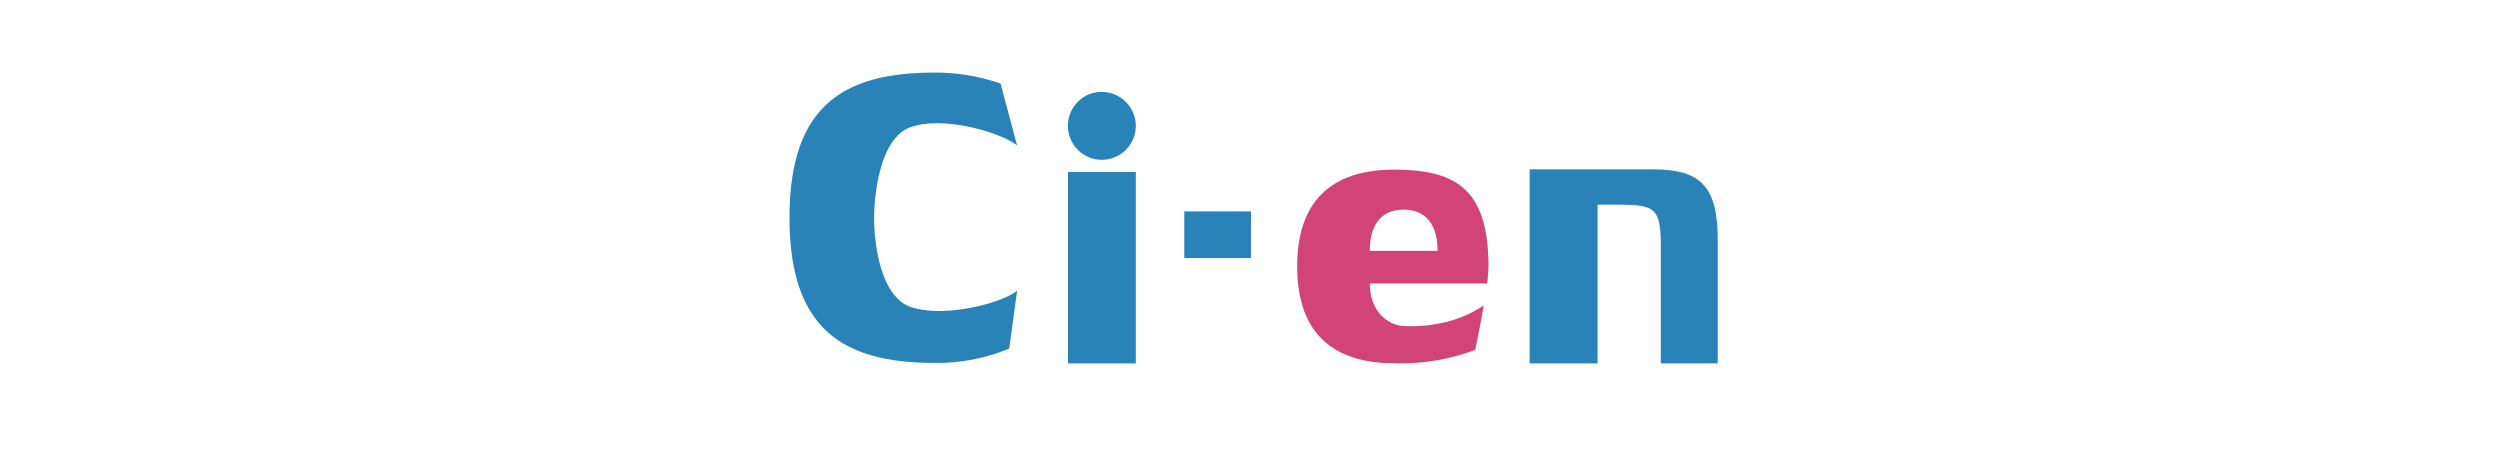
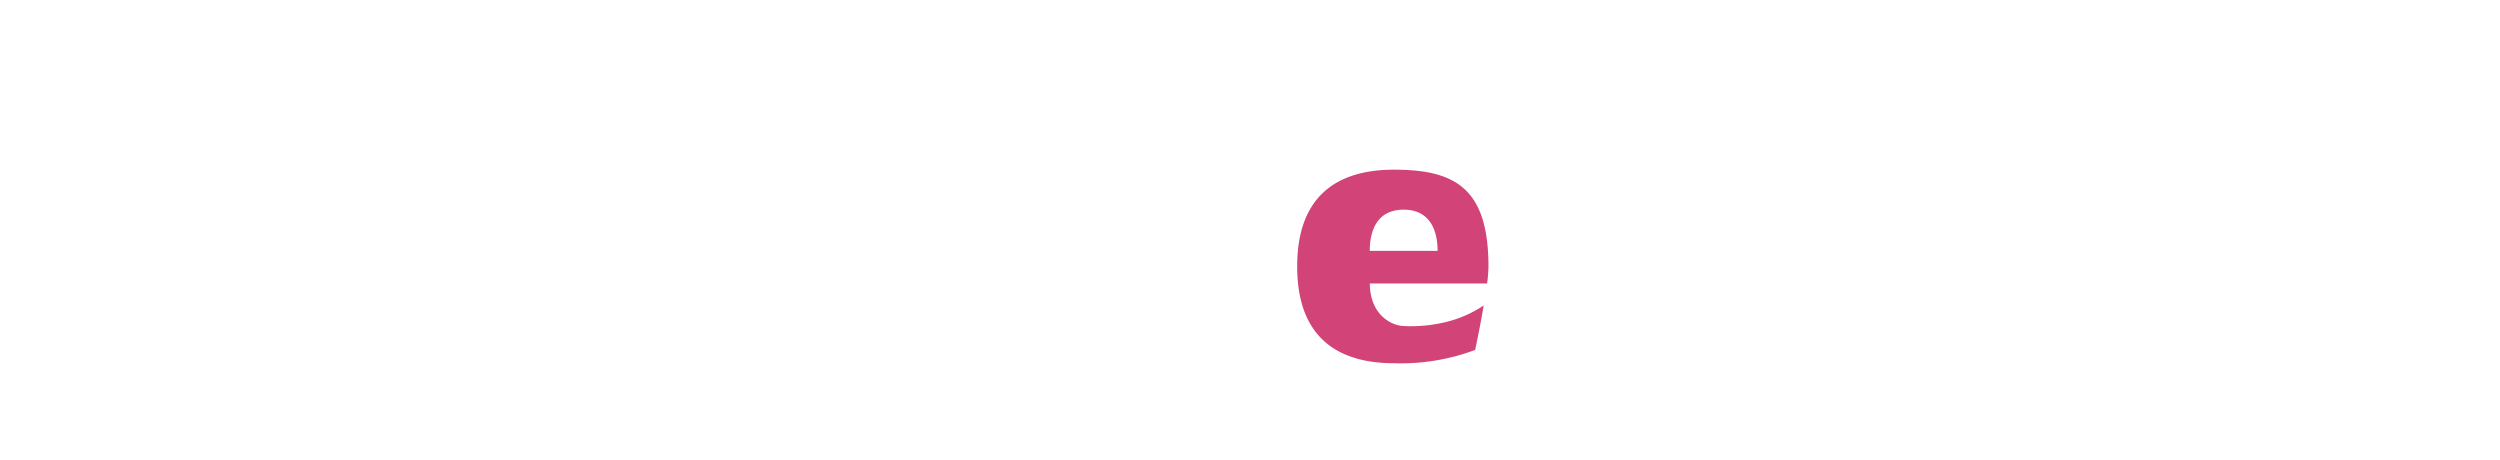
<svg xmlns="http://www.w3.org/2000/svg" viewBox="0 0 310 57">
  <defs>
    <style>.cls-2{fill:#2982b8}</style>
  </defs>
  <g id="レイヤー_2" data-name="レイヤー 2">
    <g id="レイヤー_1-2" data-name="レイヤー 1">
-       <path fill="none" d="M0 0h310v57H0z" />
-       <path class="cls-2" d="M126.12 36.05c-1.81 1.5-9 3.45-13.23 2-3.76-1.34-4.5-8-4.5-11s.75-9.92 4.5-11.27c4.21-1.51 11.42.75 13.23 2.26l-2.05-7.68A24.81 24.81 0 00115.9 9c-11.42 0-18 4.21-18 18s6.61 18 18 18a23.44 23.44 0 009.25-1.78zm10.51-24.65a4.22 4.22 0 014.21 4.22 4.21 4.21 0 11-7.18-3 4.06 4.06 0 012.97-1.22zm-4.2 33.66V21.32h8.41v23.74zM155.12 32h-8.27v-5.79h8.27z" />
      <path d="M179.76 39.81a18.25 18.25 0 01-6 .6c-1.95-.3-3.9-2-3.9-5.26h14.54a17.12 17.12 0 00.17-2.11c0-9.76-4.21-12-11.72-12-6.76 0-12 3-12 12s5.26 12 12 12a26.23 26.23 0 0010.07-1.65s.59-2.74 1.06-5.52a14.43 14.43 0 01-4.22 1.94zM174.05 26c3.46 0 4.21 2.86 4.21 5.11h-8.41c0-2.27.75-5.11 4.2-5.11z" fill="#d24378" />
-       <path class="cls-2" d="M205 21c6 0 8 2.26 8 8.72v15.34h-7.06V29.9c-.08-4.1-.91-4.48-5-4.52h-2.84v19.68h-8.42V21z" />
    </g>
  </g>
</svg>